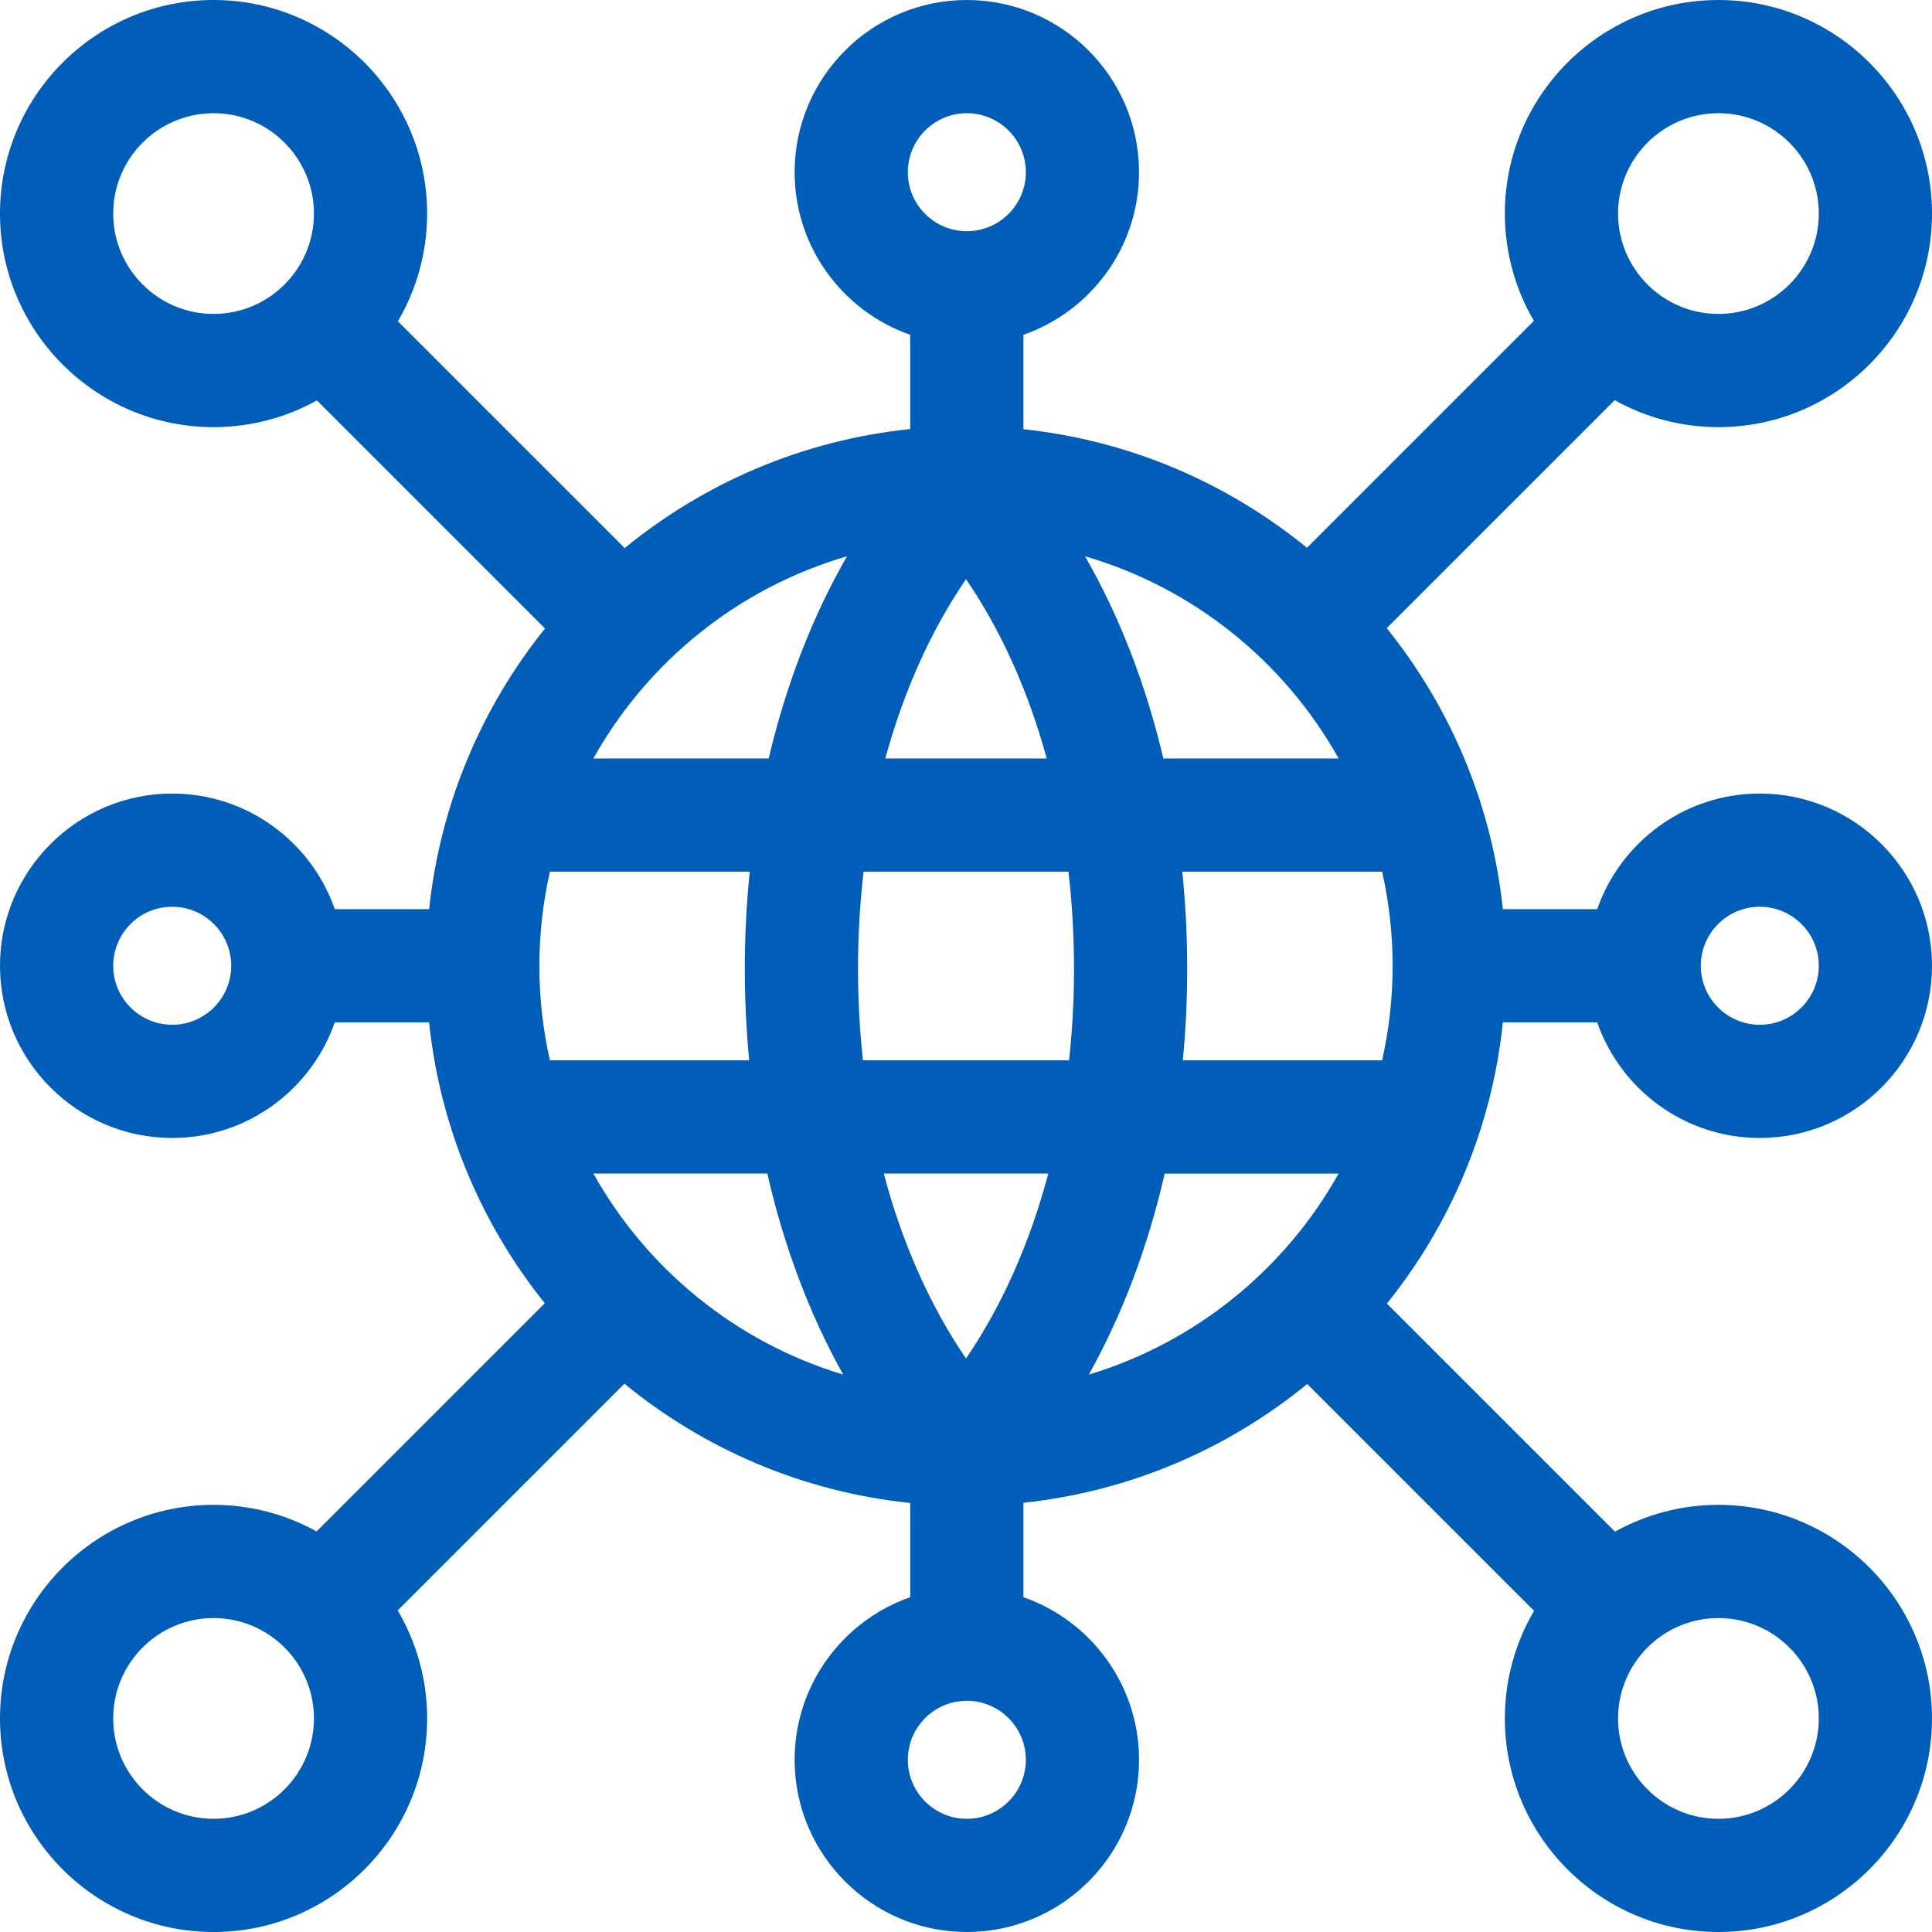
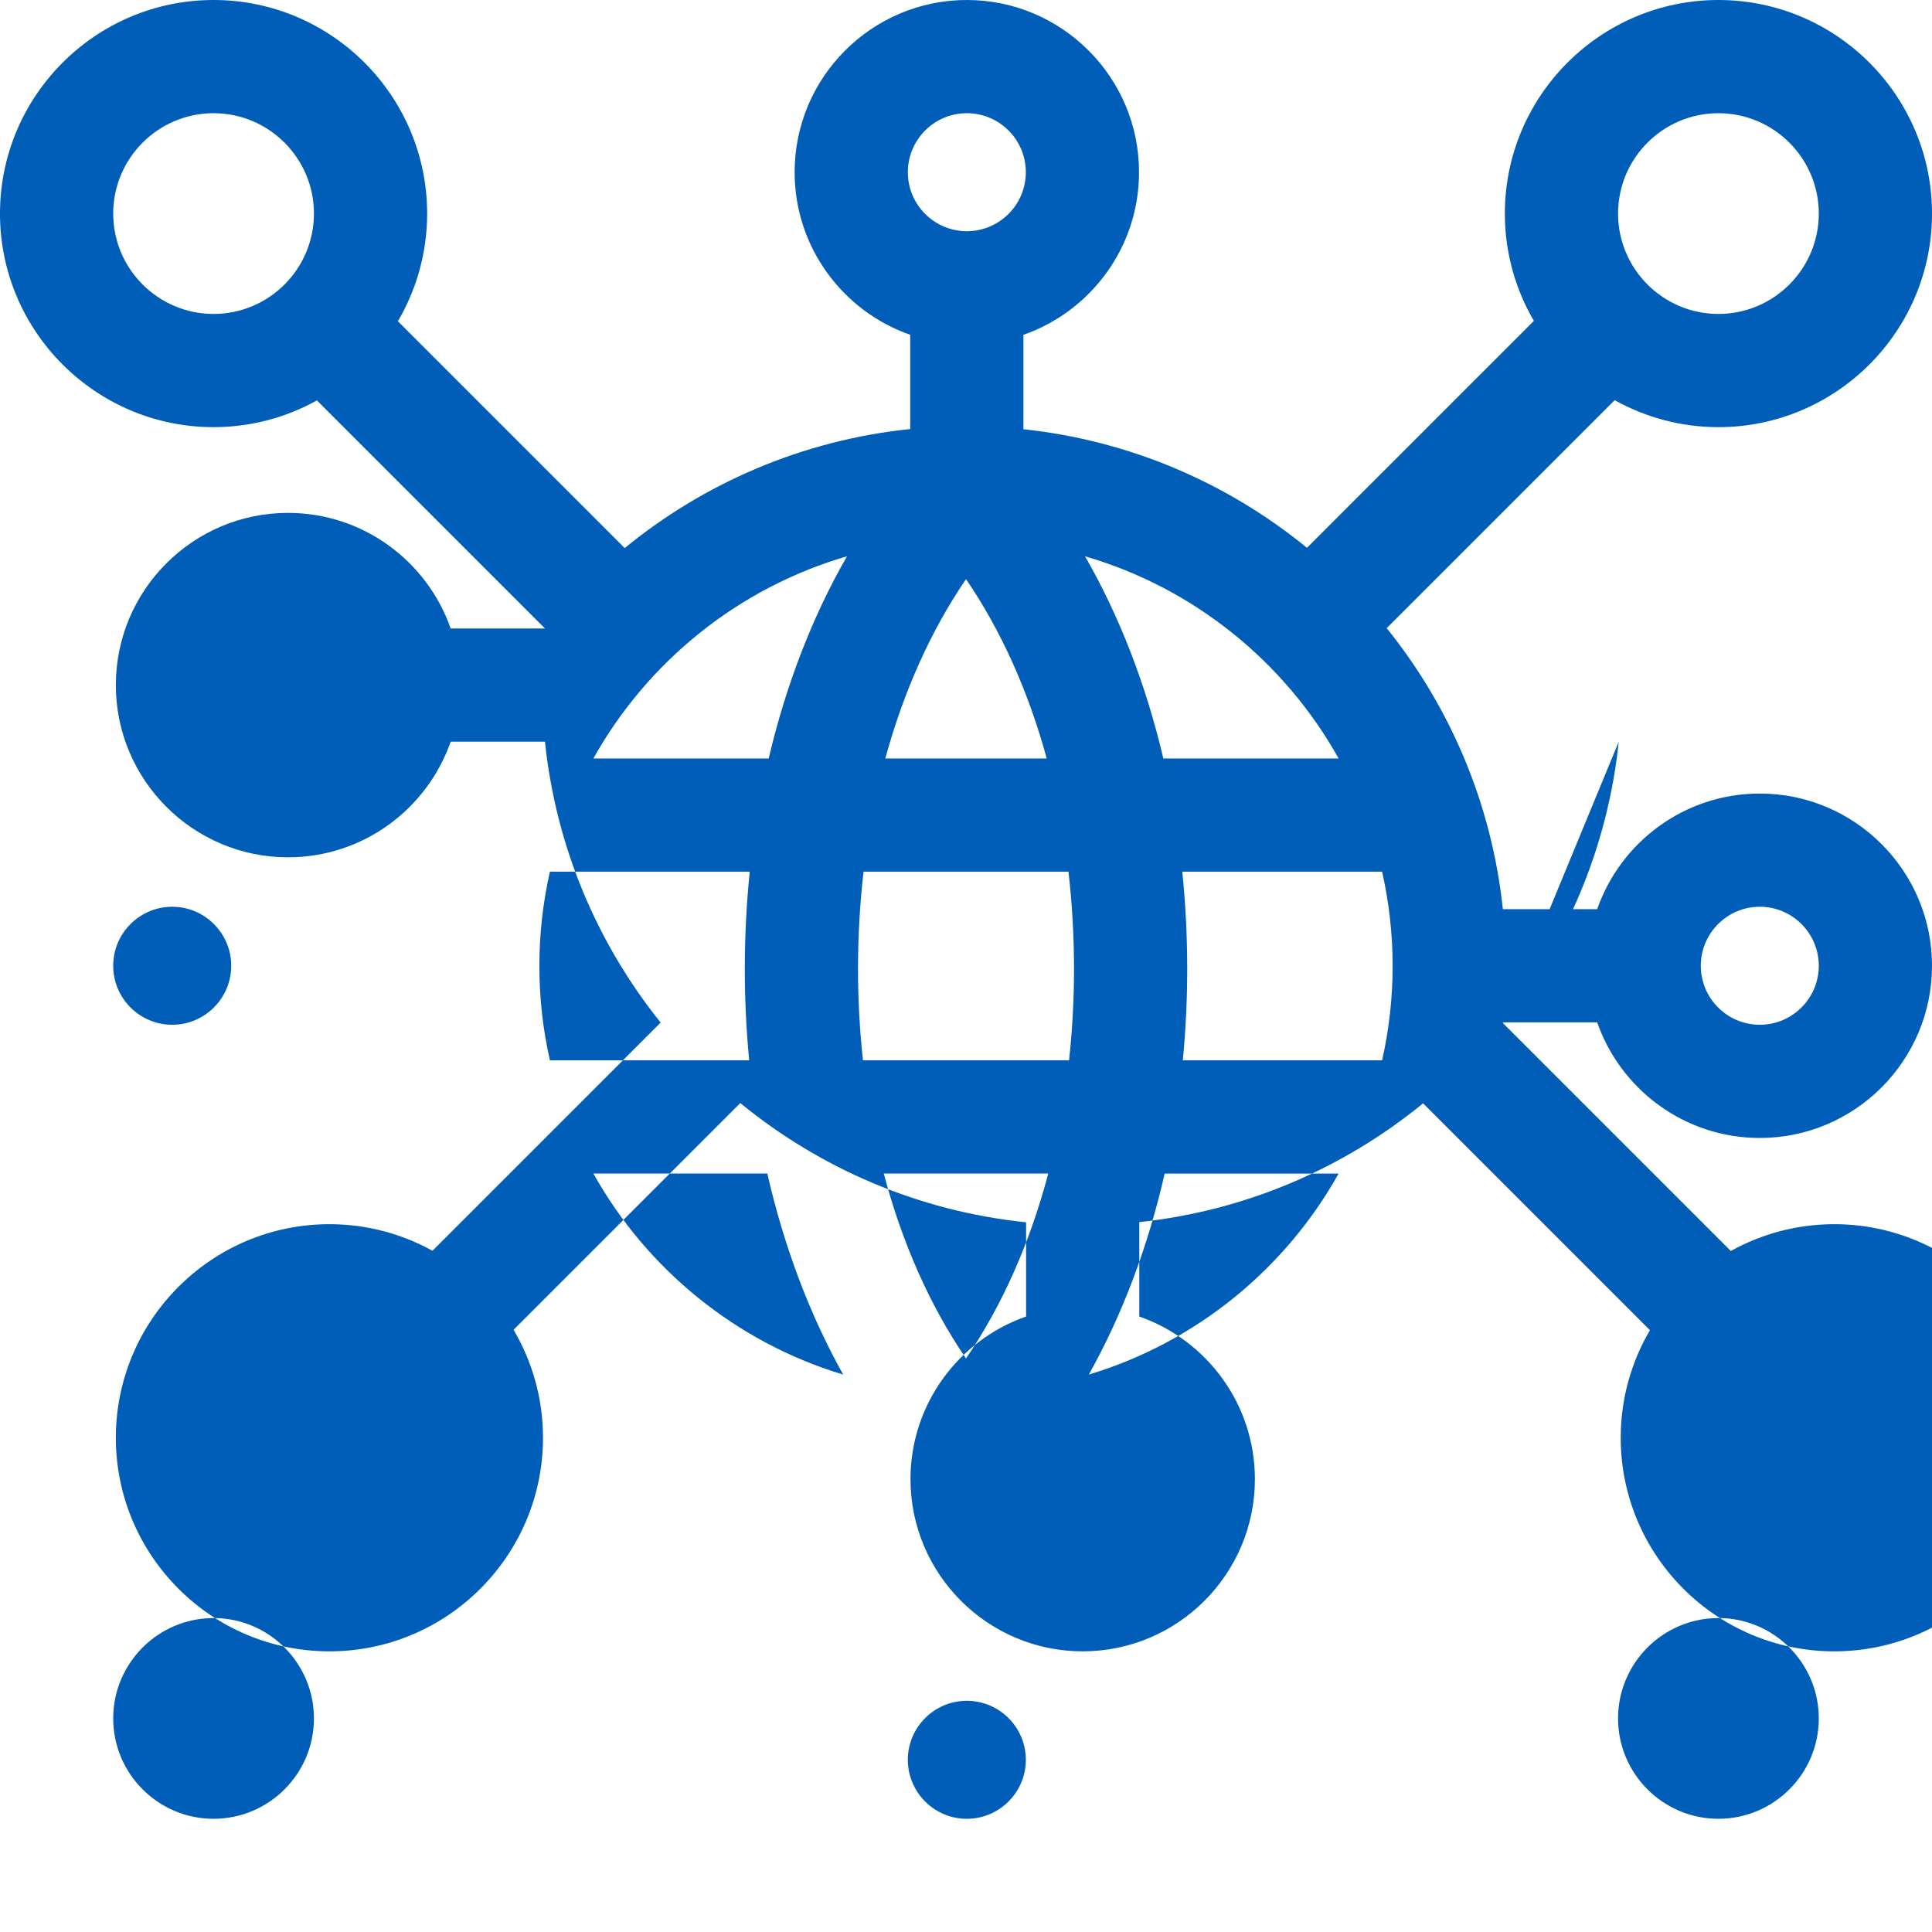
<svg xmlns="http://www.w3.org/2000/svg" id="Capa_1" enable-background="new 0 0 512 512" height="512px" viewBox="0 0 512 512" width="512px" class="">
  <g>
    <g>
-       <path d="m398.283 270.936h24.989c6.22 17.816 23.182 30.637 43.092 30.637 25.164 0 45.637-20.473 45.637-45.637s-20.473-45.637-45.637-45.637c-19.91 0-36.872 12.821-43.092 30.637h-25.003c-2.944-28.008-14.006-53.629-30.779-74.472l60.418-60.418c8.147 4.548 17.52 7.151 27.495 7.151 31.209 0 56.599-25.39 56.599-56.599s-25.392-56.598-56.601-56.598-56.599 25.39-56.599 56.599c0 10.361 2.811 20.072 7.692 28.434l-60.139 60.139c-20.95-17.112-46.821-28.413-75.134-31.421v-25.023c17.816-6.22 30.637-23.182 30.637-43.092 0-25.164-20.472-45.636-45.636-45.636s-45.636 20.472-45.636 45.636c0 19.91 12.821 36.872 30.636 43.092v24.971c-28.529 2.941-54.594 14.303-75.671 31.548l-60.107-60.107c4.919-8.386 7.754-18.136 7.754-28.541-.001-31.209-25.391-56.599-56.599-56.599s-56.599 25.39-56.599 56.599 25.39 56.599 56.599 56.599c9.93 0 19.266-2.579 27.387-7.09l60.45 60.45c-16.731 20.827-27.764 46.413-30.704 74.379h-25.004c-6.22-17.816-23.182-30.637-43.091-30.637-25.164-.001-45.637 20.472-45.637 45.636s20.473 45.637 45.637 45.637c19.91 0 36.872-12.821 43.091-30.637h24.989c2.916 27.984 13.937 53.59 30.661 74.436l-60.474 60.474c-8.102-4.483-17.409-7.043-27.306-7.043-31.208 0-56.598 25.39-56.598 56.598s25.39 56.599 56.599 56.599 56.599-25.39 56.599-56.599c0-10.438-2.852-20.218-7.8-28.622l60.083-60.083c21.089 17.277 47.181 28.66 75.742 31.605v24.971c-17.815 6.22-30.636 23.182-30.636 43.092 0 25.164 20.472 45.636 45.636 45.636s45.637-20.472 45.637-45.636c0-19.91-12.821-36.872-30.637-43.092v-25.022c28.345-3.012 54.242-14.334 75.205-31.479l60.115 60.115c-4.91 8.38-7.739 18.121-7.739 28.515 0 31.208 25.39 56.599 56.599 56.599s56.597-25.39 56.597-56.599-25.39-56.599-56.599-56.599c-9.941 0-19.286 2.585-27.414 7.104l-60.442-60.442c16.767-20.862 27.817-46.502 30.738-74.528zm-169.59 10.066c-.861-7.91-1.311-16.013-1.311-24.258 0-8.762.5-17.367 1.471-25.747h54.3c.971 8.38 1.471 16.985 1.471 25.747 0 8.245-.45 16.347-1.311 24.258zm49.107 30c-4.866 18.378-12.235 35.025-21.798 49.006-9.563-13.981-16.932-30.628-21.797-49.006zm-134.861-55.002c0-8.589.968-16.957 2.791-25.002h52.96c-.864 8.432-1.309 17.031-1.309 25.747 0 8.204.398 16.303 1.164 24.258h-52.815c-1.823-8.046-2.791-16.414-2.791-25.003zm91.673-55.002c4.866-17.787 12.087-33.916 21.39-47.517 9.303 13.601 16.525 29.73 21.391 47.517zm78.702 30h52.955c1.823 8.046 2.791 16.413 2.791 25.002s-.968 16.957-2.791 25.002h-52.811c.766-7.955 1.164-16.053 1.164-24.258.001-8.716-.444-17.314-1.308-25.746zm153.049 9.301c8.622 0 15.637 7.015 15.637 15.637s-7.015 15.637-15.637 15.637-15.637-7.015-15.637-15.637 7.015-15.637 15.637-15.637zm-10.962-210.299c14.667 0 26.599 11.932 26.599 26.599s-11.932 26.599-26.599 26.599-26.599-11.932-26.599-26.599 11.932-26.599 26.599-26.599zm-100.653 170.998h-46.453c-4.589-19.512-11.591-37.628-20.749-53.574 28.777 8.374 52.847 27.903 67.202 53.574zm-98.526-170.998c8.622 0 15.637 7.014 15.637 15.636s-7.015 15.637-15.637 15.637-15.636-7.015-15.636-15.637 7.014-15.636 15.636-15.636zm-31.763 117.422c-9.158 15.947-16.161 34.063-20.749 53.576h-46.458c14.356-25.673 38.428-45.202 67.207-53.576zm-194.459-90.823c0-14.667 11.932-26.599 26.599-26.599s26.599 11.932 26.599 26.599-11.933 26.598-26.599 26.598-26.599-11.932-26.599-26.598zm15.637 214.974c-8.622 0-15.637-7.015-15.637-15.637s7.015-15.637 15.637-15.637 15.636 7.015 15.636 15.637-7.014 15.637-15.636 15.637zm10.962 210.427c-14.667 0-26.599-11.932-26.599-26.599s11.932-26.599 26.599-26.599 26.599 11.932 26.599 26.599-11.933 26.599-26.599 26.599zm100.653-170.998h46.101c4.413 19.356 11.205 37.356 20.099 53.275-28.333-8.532-52.012-27.903-66.2-53.275zm98.97 170.998c-8.622 0-15.636-7.014-15.636-15.636s7.014-15.637 15.636-15.637 15.637 7.015 15.637 15.637-7.015 15.636-15.637 15.636zm32.331-117.724c8.893-15.919 15.685-33.919 20.098-53.274h46.097c-14.187 25.371-37.864 44.741-66.195 53.274zm193.447 91.125c0 14.667-11.932 26.599-26.599 26.599s-26.599-11.932-26.599-26.599 11.932-26.599 26.599-26.599 26.599 11.933 26.599 26.599z" data-original="#000000" class="active-path" data-old_color="#000000" fill="#005EB8" />
+       <path d="m398.283 270.936h24.989c6.22 17.816 23.182 30.637 43.092 30.637 25.164 0 45.637-20.473 45.637-45.637s-20.473-45.637-45.637-45.637c-19.91 0-36.872 12.821-43.092 30.637h-25.003c-2.944-28.008-14.006-53.629-30.779-74.472l60.418-60.418c8.147 4.548 17.52 7.151 27.495 7.151 31.209 0 56.599-25.39 56.599-56.599s-25.392-56.598-56.601-56.598-56.599 25.39-56.599 56.599c0 10.361 2.811 20.072 7.692 28.434l-60.139 60.139c-20.95-17.112-46.821-28.413-75.134-31.421v-25.023c17.816-6.22 30.637-23.182 30.637-43.092 0-25.164-20.472-45.636-45.636-45.636s-45.636 20.472-45.636 45.636c0 19.91 12.821 36.872 30.636 43.092v24.971c-28.529 2.941-54.594 14.303-75.671 31.548l-60.107-60.107c4.919-8.386 7.754-18.136 7.754-28.541-.001-31.209-25.391-56.599-56.599-56.599s-56.599 25.39-56.599 56.599 25.39 56.599 56.599 56.599c9.93 0 19.266-2.579 27.387-7.09l60.45 60.45h-25.004c-6.22-17.816-23.182-30.637-43.091-30.637-25.164-.001-45.637 20.472-45.637 45.636s20.473 45.637 45.637 45.637c19.91 0 36.872-12.821 43.091-30.637h24.989c2.916 27.984 13.937 53.59 30.661 74.436l-60.474 60.474c-8.102-4.483-17.409-7.043-27.306-7.043-31.208 0-56.598 25.39-56.598 56.598s25.39 56.599 56.599 56.599 56.599-25.39 56.599-56.599c0-10.438-2.852-20.218-7.8-28.622l60.083-60.083c21.089 17.277 47.181 28.66 75.742 31.605v24.971c-17.815 6.22-30.636 23.182-30.636 43.092 0 25.164 20.472 45.636 45.636 45.636s45.637-20.472 45.637-45.636c0-19.91-12.821-36.872-30.637-43.092v-25.022c28.345-3.012 54.242-14.334 75.205-31.479l60.115 60.115c-4.91 8.38-7.739 18.121-7.739 28.515 0 31.208 25.39 56.599 56.599 56.599s56.597-25.39 56.597-56.599-25.39-56.599-56.599-56.599c-9.941 0-19.286 2.585-27.414 7.104l-60.442-60.442c16.767-20.862 27.817-46.502 30.738-74.528zm-169.59 10.066c-.861-7.91-1.311-16.013-1.311-24.258 0-8.762.5-17.367 1.471-25.747h54.3c.971 8.38 1.471 16.985 1.471 25.747 0 8.245-.45 16.347-1.311 24.258zm49.107 30c-4.866 18.378-12.235 35.025-21.798 49.006-9.563-13.981-16.932-30.628-21.797-49.006zm-134.861-55.002c0-8.589.968-16.957 2.791-25.002h52.96c-.864 8.432-1.309 17.031-1.309 25.747 0 8.204.398 16.303 1.164 24.258h-52.815c-1.823-8.046-2.791-16.414-2.791-25.003zm91.673-55.002c4.866-17.787 12.087-33.916 21.39-47.517 9.303 13.601 16.525 29.73 21.391 47.517zm78.702 30h52.955c1.823 8.046 2.791 16.413 2.791 25.002s-.968 16.957-2.791 25.002h-52.811c.766-7.955 1.164-16.053 1.164-24.258.001-8.716-.444-17.314-1.308-25.746zm153.049 9.301c8.622 0 15.637 7.015 15.637 15.637s-7.015 15.637-15.637 15.637-15.637-7.015-15.637-15.637 7.015-15.637 15.637-15.637zm-10.962-210.299c14.667 0 26.599 11.932 26.599 26.599s-11.932 26.599-26.599 26.599-26.599-11.932-26.599-26.599 11.932-26.599 26.599-26.599zm-100.653 170.998h-46.453c-4.589-19.512-11.591-37.628-20.749-53.574 28.777 8.374 52.847 27.903 67.202 53.574zm-98.526-170.998c8.622 0 15.637 7.014 15.637 15.636s-7.015 15.637-15.637 15.637-15.636-7.015-15.636-15.637 7.014-15.636 15.636-15.636zm-31.763 117.422c-9.158 15.947-16.161 34.063-20.749 53.576h-46.458c14.356-25.673 38.428-45.202 67.207-53.576zm-194.459-90.823c0-14.667 11.932-26.599 26.599-26.599s26.599 11.932 26.599 26.599-11.933 26.598-26.599 26.598-26.599-11.932-26.599-26.598zm15.637 214.974c-8.622 0-15.637-7.015-15.637-15.637s7.015-15.637 15.637-15.637 15.636 7.015 15.636 15.637-7.014 15.637-15.636 15.637zm10.962 210.427c-14.667 0-26.599-11.932-26.599-26.599s11.932-26.599 26.599-26.599 26.599 11.932 26.599 26.599-11.933 26.599-26.599 26.599zm100.653-170.998h46.101c4.413 19.356 11.205 37.356 20.099 53.275-28.333-8.532-52.012-27.903-66.2-53.275zm98.97 170.998c-8.622 0-15.636-7.014-15.636-15.636s7.014-15.637 15.636-15.637 15.637 7.015 15.637 15.637-7.015 15.636-15.637 15.636zm32.331-117.724c8.893-15.919 15.685-33.919 20.098-53.274h46.097c-14.187 25.371-37.864 44.741-66.195 53.274zm193.447 91.125c0 14.667-11.932 26.599-26.599 26.599s-26.599-11.932-26.599-26.599 11.932-26.599 26.599-26.599 26.599 11.933 26.599 26.599z" data-original="#000000" class="active-path" data-old_color="#000000" fill="#005EB8" />
    </g>
  </g>
</svg>